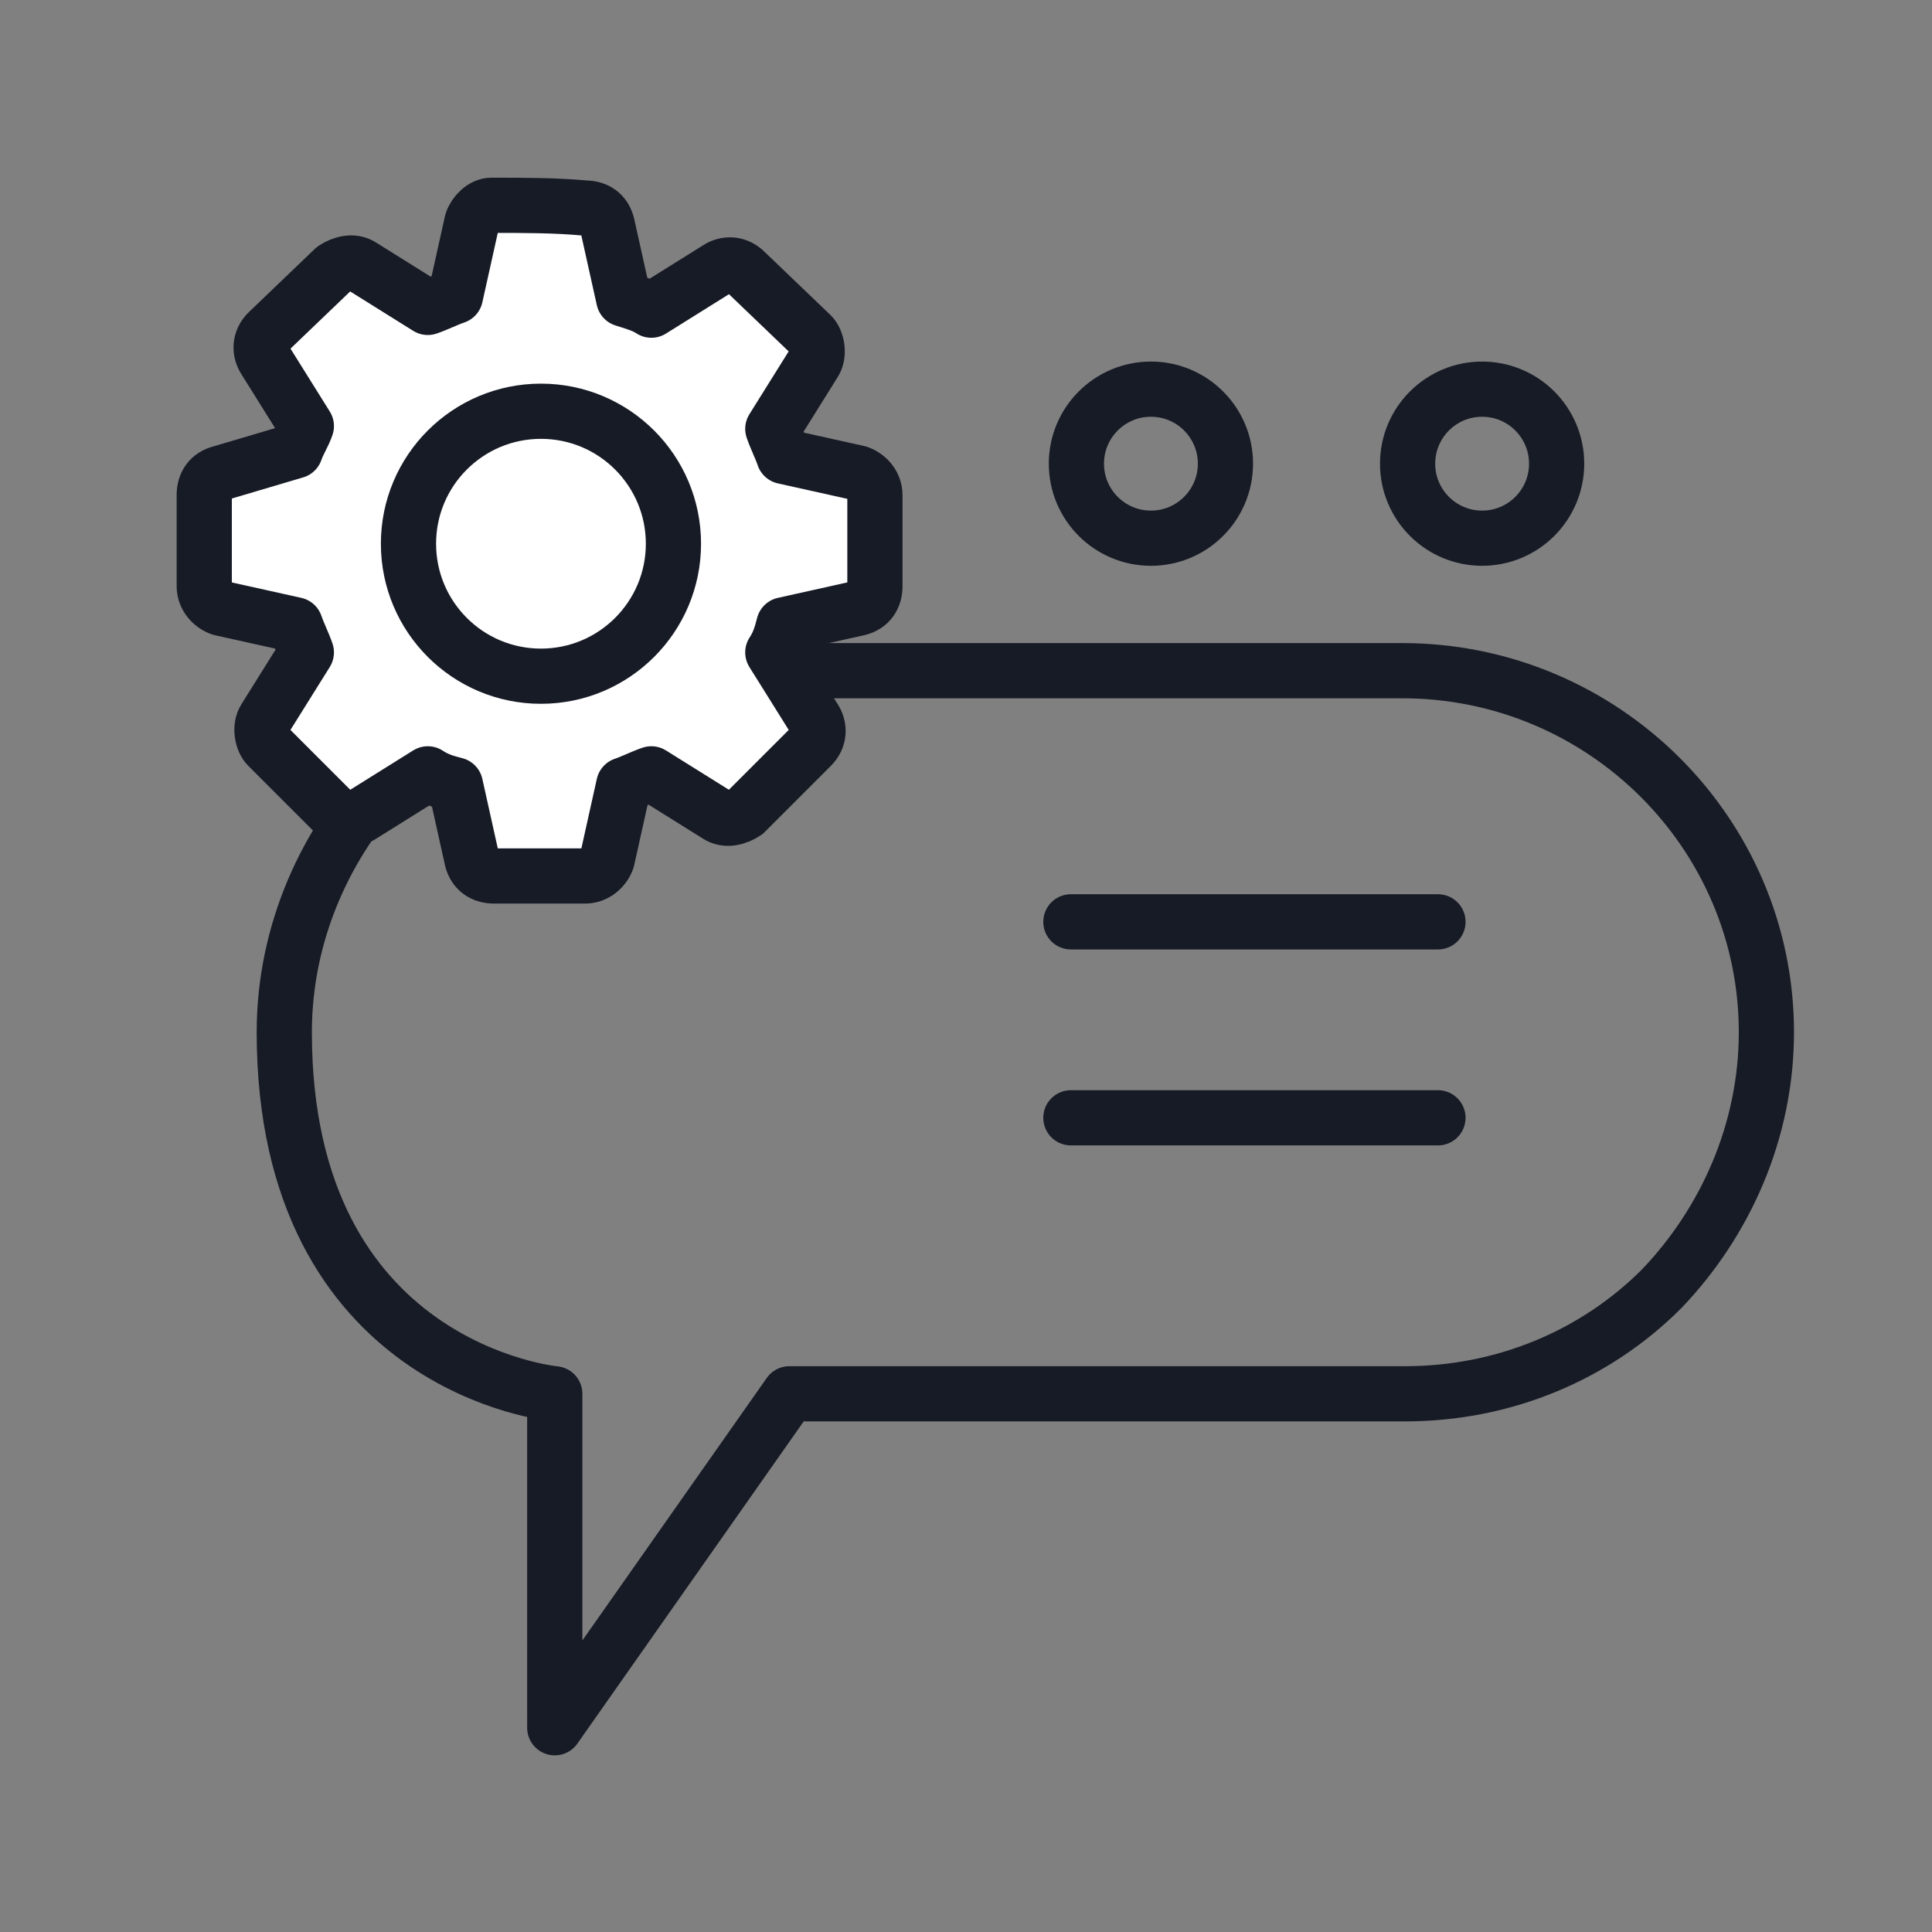
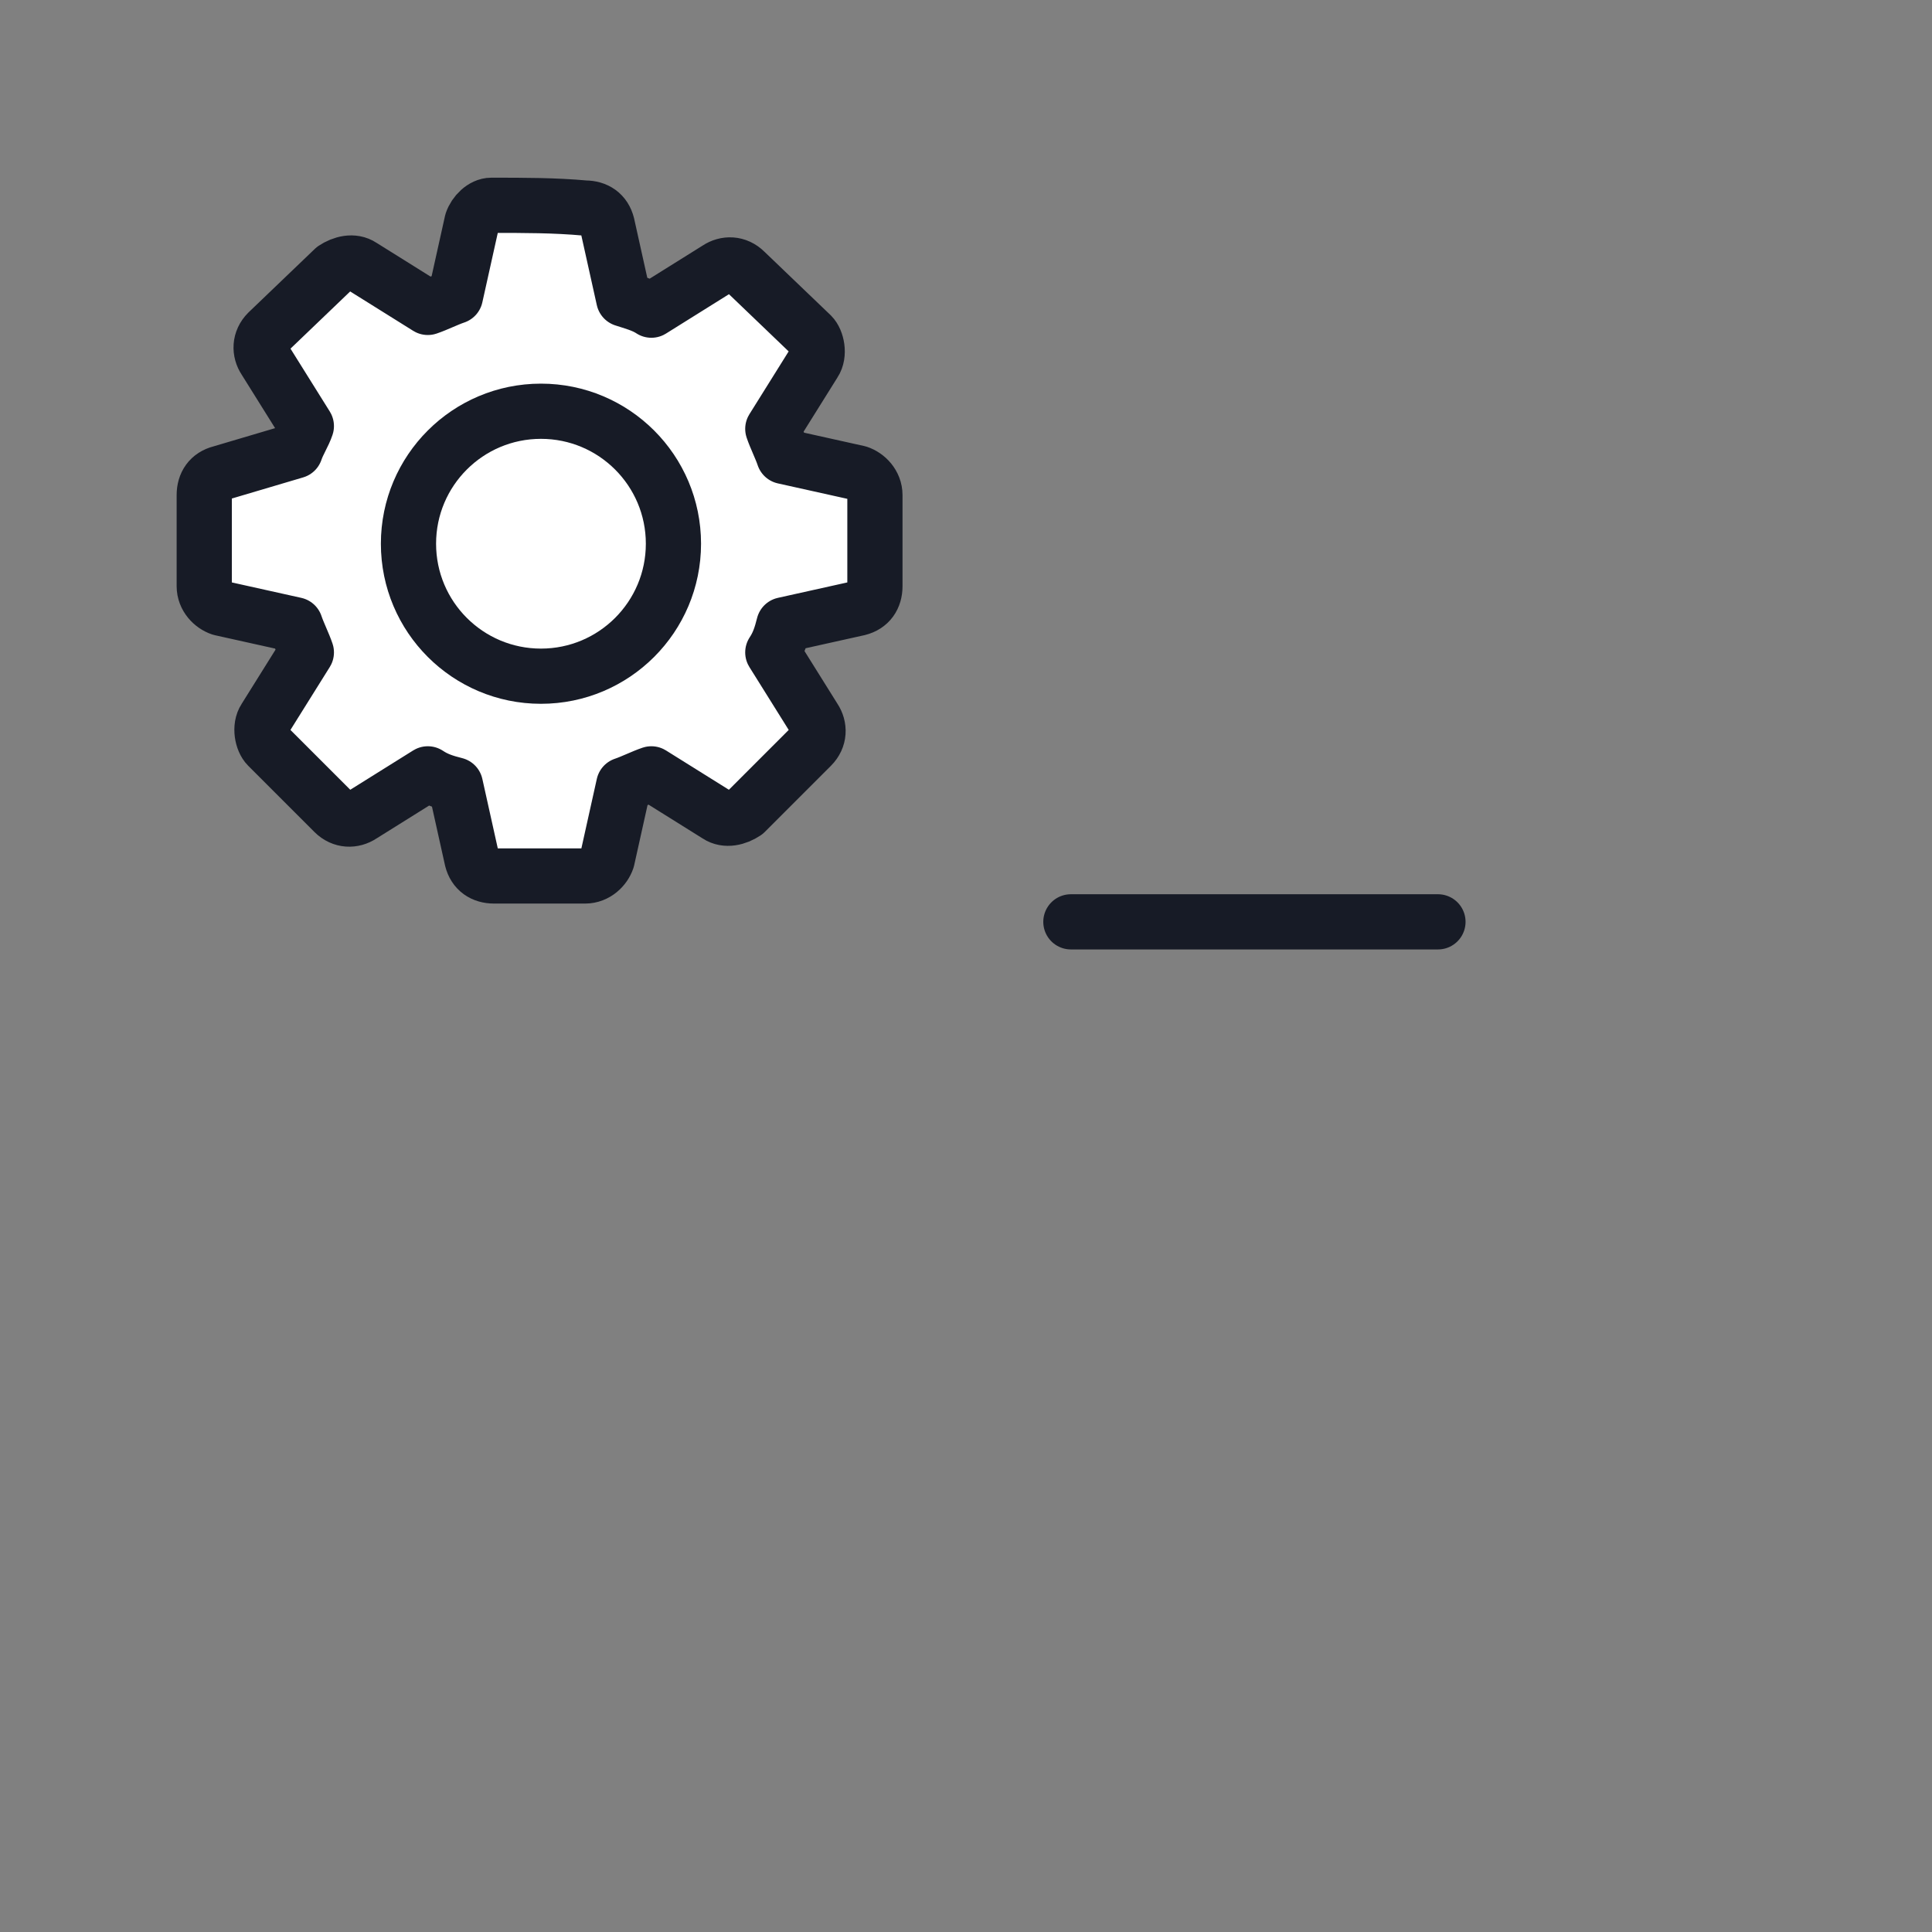
<svg xmlns="http://www.w3.org/2000/svg" version="1.1" id="Layer_1" x="0px" y="0px" viewBox="0 0 70 70" style="enable-background:new 0 0 70 70;" xml:space="preserve">
  <rect x="0" y="0" width="70" height="70" fill="#808080" stroke="none" />
  <style type="text/css">
	.st0{fill:none;stroke:#171B26;stroke-width:2;stroke-linecap:round;stroke-linejoin:round;}
	.st1{fill:#FFFFFF;stroke:#171B26;stroke-width:2;stroke-linecap:round;stroke-linejoin:round;}
</style>
  <g>
-     <path class="st0" d="M64,37.4c0,3.6-1.5,6.9-3.8,9.3c-2.4,2.4-5.7,3.8-9.3,3.8H28.6l-8.5,12.1V50.5c0,0-9.8-0.9-9.8-13.1   c0-3.6,1.5-6.9,3.8-9.3s5.7-3.8,9.3-3.8h27.4C58.1,24.3,64,30.2,64,37.4z" />
    <line class="st0" x1="38.8" y1="33.4" x2="52.1" y2="33.4" />
-     <line class="st0" x1="38.8" y1="40.5" x2="52.1" y2="40.5" />
    <g>
      <g>
        <g transform="translate(0,-952.362)">
          <path class="st1" d="M17.8,959.8c-0.3,0-0.6,0.3-0.7,0.6l-0.6,2.7c-0.3,0.1-0.7,0.3-1,0.4l-2.4-1.5c-0.3-0.2-0.7-0.1-1,0.1      l-2.4,2.3c-0.3,0.3-0.3,0.7-0.1,1l1.5,2.4c-0.1,0.3-0.3,0.6-0.4,0.9L8,969.5c-0.4,0.1-0.6,0.4-0.6,0.8v3.3      c0,0.4,0.3,0.7,0.6,0.8l2.7,0.6c0.1,0.3,0.3,0.7,0.4,1l-1.5,2.4c-0.2,0.3-0.1,0.8,0.1,1l2.4,2.4c0.3,0.3,0.7,0.3,1,0.1l2.4-1.5      c0.3,0.2,0.6,0.3,1,0.4l0.6,2.7c0.1,0.4,0.4,0.6,0.8,0.6h3.3c0.4,0,0.7-0.3,0.8-0.6l0.6-2.7c0.3-0.1,0.7-0.3,1-0.4l2.4,1.5      c0.3,0.2,0.7,0.1,1-0.1l2.4-2.4c0.3-0.3,0.3-0.7,0.1-1L28,976c0.2-0.3,0.3-0.6,0.4-1l2.7-0.6c0.4-0.1,0.6-0.4,0.6-0.8v-3.3      c0-0.4-0.3-0.7-0.6-0.8l-2.7-0.6c-0.1-0.3-0.3-0.7-0.4-1l1.5-2.4c0.2-0.3,0.1-0.8-0.1-1l-2.4-2.3c-0.3-0.3-0.7-0.3-1-0.1      l-2.4,1.5c-0.3-0.2-0.7-0.3-1-0.4l-0.6-2.7c-0.1-0.4-0.4-0.6-0.8-0.6C20.1,959.8,19,959.8,17.8,959.8z" />
        </g>
        <circle class="st1" cx="19.6" cy="19.7" r="4.8" />
      </g>
    </g>
-     <circle class="st0" cx="41.7" cy="16.8" r="2.7" />
-     <circle class="st0" cx="53.7" cy="16.8" r="2.7" />
  </g>
</svg>